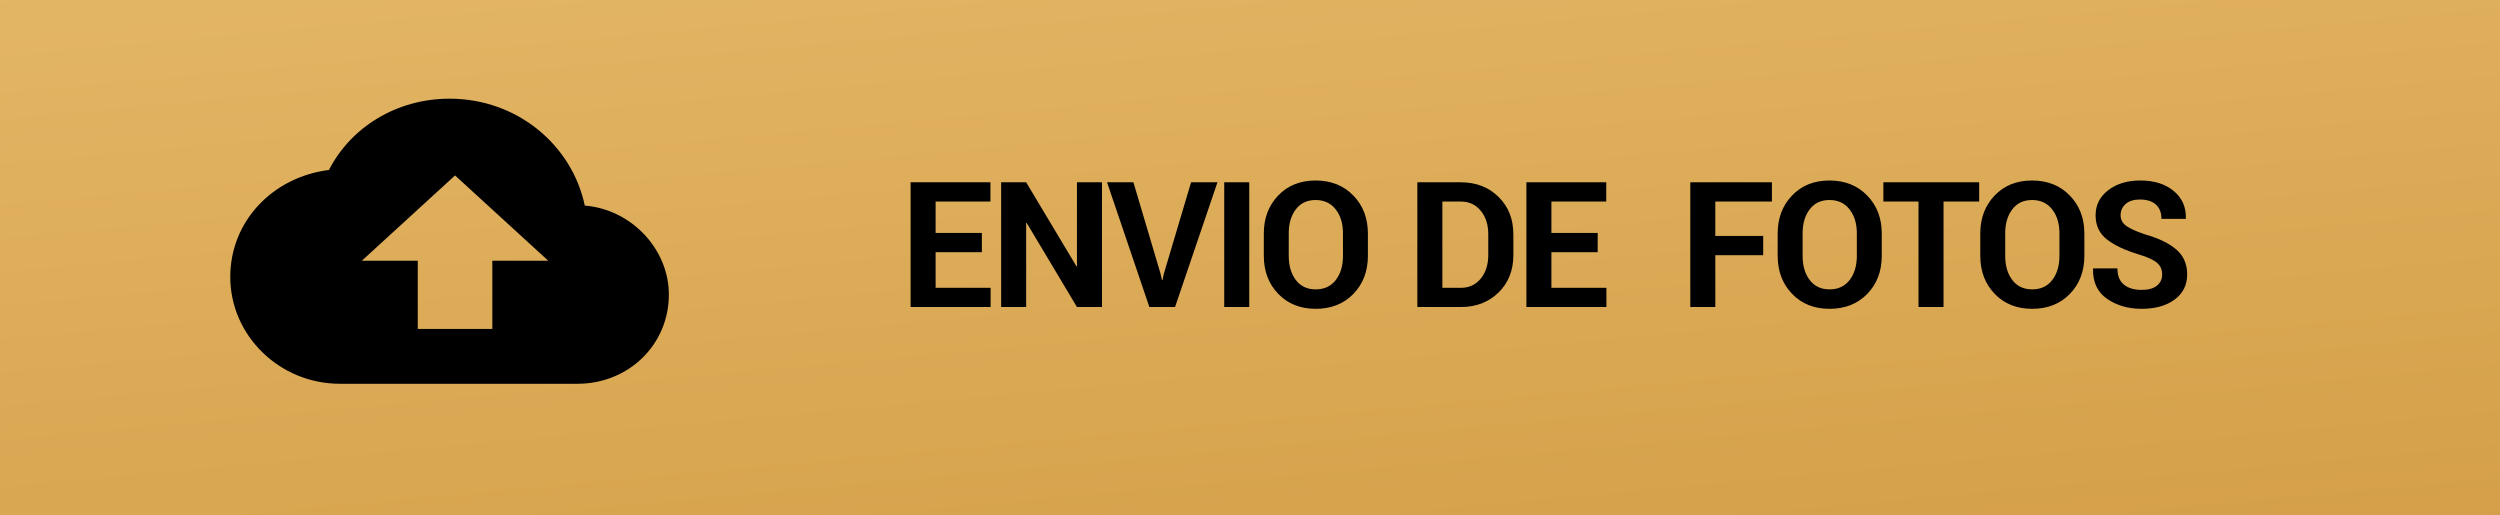
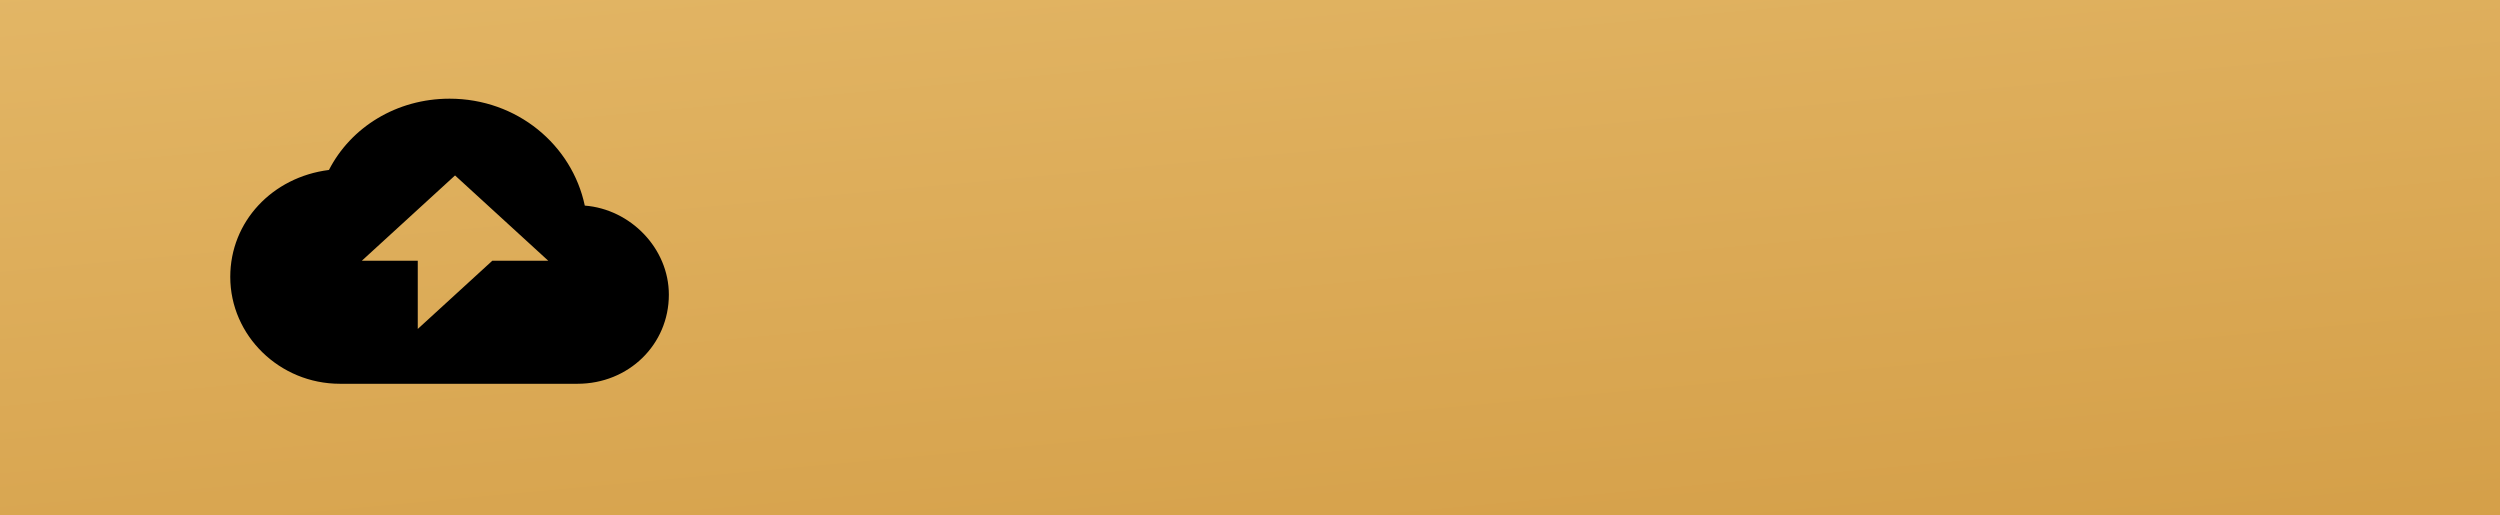
<svg xmlns="http://www.w3.org/2000/svg" width="228px" height="47px" viewBox="0 0 228 47" version="1.1">
  <title>Group</title>
  <desc>Created with Sketch.</desc>
  <defs>
    <linearGradient x1="-17.796%" y1="-240.909%" x2="198.657%" y2="240.078%" id="linearGradient-1">
      <stop stop-color="#BA741A" offset="0%" />
      <stop stop-color="#F3D087" offset="13.382%" />
      <stop stop-color="#C38324" offset="100%" />
      <stop stop-color="#C38324" offset="100%" />
    </linearGradient>
  </defs>
  <g id="Page-1" stroke="none" stroke-width="1" fill="none" fill-rule="evenodd">
    <g id="18-copy-2" transform="translate(-606, -360)">
      <g id="Group" transform="translate(606, 360)">
        <rect id="Rectangle-2-Copy-43" fill="url(#linearGradient-1)" x="0" y="0" width="228" height="47" />
-         <path d="M53.333,25.25 C52.167,30.775 47.167,35 41,35 C36.167,35 32,32.4 30,28.5 C24.833,27.85 21,23.788 21,18.75 C21,13.387 25.5,9 31,9 L52.667,9 C57.333,9 61,12.575 61,17.125 C61,21.35 57.5,24.925 53.333,25.25 L53.333,25.25 Z M44.9,20.222 L44.9,14 L38.1,14 L38.1,20.222 L33,20.222 L41.5,28 L50,20.222 L44.9,20.222 L44.9,20.222 Z" id="Shape" fill="#000000" transform="translate(41, 22) scale(1, -1) translate(-41, -22) " />
-         <path d="M89.547,23 L85.328,23 L85.328,26.25 L90.344,26.25 L90.344,28 L83.047,28 L83.047,16.625 L90.328,16.625 L90.328,18.383 L85.328,18.383 L85.328,21.242 L89.547,21.242 L89.547,23 Z M100.501,28 L98.219,28 L93.633,20.328 L93.587,20.336 L93.587,28 L91.305,28 L91.305,16.625 L93.587,16.625 L98.173,24.289 L98.219,24.281 L98.219,16.625 L100.501,16.625 L100.501,28 Z M105.829,24.914 L105.97,25.539 L106.017,25.539 L106.15,24.938 L108.626,16.625 L111.032,16.625 L107.165,28 L104.822,28 L100.962,16.625 L103.368,16.625 L105.829,24.914 Z M113.932,28 L111.65,28 L111.65,16.625 L113.932,16.625 L113.932,28 Z M124.752,23.336 C124.752,24.737 124.312,25.892 123.432,26.801 C122.552,27.71 121.406,28.164 119.995,28.164 C118.588,28.164 117.448,27.708 116.573,26.797 C115.698,25.885 115.26,24.732 115.26,23.336 L115.26,21.289 C115.26,19.898 115.697,18.746 116.569,17.832 C117.441,16.918 118.578,16.461 119.979,16.461 C121.391,16.461 122.539,16.918 123.424,17.832 C124.31,18.746 124.752,19.898 124.752,21.289 L124.752,23.336 Z M122.479,21.273 C122.479,20.388 122.258,19.661 121.815,19.094 C121.372,18.526 120.76,18.242 119.979,18.242 C119.208,18.242 118.608,18.526 118.178,19.094 C117.749,19.661 117.534,20.388 117.534,21.273 L117.534,23.336 C117.534,24.237 117.75,24.971 118.182,25.539 C118.614,26.107 119.219,26.391 119.995,26.391 C120.776,26.391 121.385,26.107 121.823,25.539 C122.26,24.971 122.479,24.237 122.479,23.336 L122.479,21.273 Z M129.262,28 L129.262,16.625 L133.23,16.625 C134.621,16.625 135.767,17.069 136.668,17.957 C137.569,18.845 138.019,19.984 138.019,21.375 L138.019,23.258 C138.019,24.654 137.569,25.793 136.668,26.676 C135.767,27.559 134.621,28 133.23,28 L129.262,28 Z M131.543,18.383 L131.543,26.25 L133.23,26.25 C133.98,26.25 134.584,25.97 135.043,25.41 C135.501,24.85 135.73,24.133 135.73,23.258 L135.73,21.359 C135.73,20.49 135.501,19.776 135.043,19.219 C134.584,18.661 133.98,18.383 133.23,18.383 L131.543,18.383 Z M145.708,23 L141.489,23 L141.489,26.25 L146.504,26.25 L146.504,28 L139.208,28 L139.208,16.625 L146.489,16.625 L146.489,18.383 L141.489,18.383 L141.489,21.242 L145.708,21.242 L145.708,23 Z M160.803,23.273 L156.436,23.273 L156.436,28 L154.155,28 L154.155,16.625 L161.6,16.625 L161.6,18.383 L156.436,18.383 L156.436,21.516 L160.803,21.516 L160.803,23.273 Z M171.616,23.336 C171.616,24.737 171.176,25.892 170.296,26.801 C169.416,27.71 168.27,28.164 166.858,28.164 C165.452,28.164 164.312,27.708 163.437,26.797 C162.562,25.885 162.124,24.732 162.124,23.336 L162.124,21.289 C162.124,19.898 162.56,18.746 163.433,17.832 C164.305,16.918 165.442,16.461 166.843,16.461 C168.254,16.461 169.403,16.918 170.288,17.832 C171.174,18.746 171.616,19.898 171.616,21.289 L171.616,23.336 Z M169.343,21.273 C169.343,20.388 169.121,19.661 168.679,19.094 C168.236,18.526 167.624,18.242 166.843,18.242 C166.072,18.242 165.472,18.526 165.042,19.094 C164.612,19.661 164.398,20.388 164.398,21.273 L164.398,23.336 C164.398,24.237 164.614,24.971 165.046,25.539 C165.478,26.107 166.082,26.391 166.858,26.391 C167.64,26.391 168.249,26.107 168.687,25.539 C169.124,24.971 169.343,24.237 169.343,23.336 L169.343,21.273 Z M180.5,18.383 L177.25,18.383 L177.25,28 L174.968,28 L174.968,18.383 L171.765,18.383 L171.765,16.625 L180.5,16.625 L180.5,18.383 Z M190.094,23.336 C190.094,24.737 189.654,25.892 188.774,26.801 C187.894,27.71 186.748,28.164 185.336,28.164 C183.93,28.164 182.789,27.708 181.914,26.797 C181.039,25.885 180.602,24.732 180.602,23.336 L180.602,21.289 C180.602,19.898 181.038,18.746 181.91,17.832 C182.783,16.918 183.92,16.461 185.321,16.461 C186.732,16.461 187.881,16.918 188.766,17.832 C189.651,18.746 190.094,19.898 190.094,21.289 L190.094,23.336 Z M187.821,21.273 C187.821,20.388 187.599,19.661 187.157,19.094 C186.714,18.526 186.102,18.242 185.321,18.242 C184.55,18.242 183.95,18.526 183.52,19.094 C183.09,19.661 182.875,20.388 182.875,21.273 L182.875,23.336 C182.875,24.237 183.091,24.971 183.524,25.539 C183.956,26.107 184.56,26.391 185.336,26.391 C186.118,26.391 186.727,26.107 187.164,25.539 C187.602,24.971 187.821,24.237 187.821,23.336 L187.821,21.273 Z M197.188,25.031 C197.188,24.594 197.036,24.242 196.731,23.977 C196.427,23.711 195.892,23.461 195.126,23.227 C193.813,22.831 192.817,22.365 192.138,21.828 C191.458,21.292 191.118,20.56 191.118,19.633 C191.118,18.701 191.501,17.939 192.267,17.348 C193.032,16.757 194.009,16.461 195.196,16.461 C196.457,16.461 197.471,16.779 198.239,17.414 C199.007,18.049 199.379,18.883 199.353,19.914 L199.337,19.961 L197.126,19.961 C197.126,19.393 196.954,18.957 196.61,18.652 C196.267,18.348 195.785,18.195 195.165,18.195 C194.602,18.195 194.168,18.331 193.86,18.602 C193.553,18.872 193.399,19.219 193.399,19.641 C193.399,20.026 193.566,20.342 193.899,20.59 C194.233,20.837 194.808,21.099 195.626,21.375 C196.876,21.729 197.829,22.191 198.485,22.762 C199.142,23.332 199.47,24.083 199.47,25.016 C199.47,25.99 199.089,26.758 198.329,27.32 C197.569,27.883 196.563,28.164 195.313,28.164 C194.089,28.164 193.039,27.859 192.161,27.25 C191.283,26.641 190.858,25.732 190.884,24.523 L190.899,24.477 L193.11,24.477 C193.11,25.148 193.308,25.643 193.704,25.961 C194.1,26.279 194.636,26.438 195.313,26.438 C195.923,26.438 196.388,26.31 196.708,26.055 C197.028,25.799 197.188,25.458 197.188,25.031 Z" id="Envio-de-fotos" fill="#000000" />
+         <path d="M53.333,25.25 C52.167,30.775 47.167,35 41,35 C36.167,35 32,32.4 30,28.5 C24.833,27.85 21,23.788 21,18.75 C21,13.387 25.5,9 31,9 L52.667,9 C57.333,9 61,12.575 61,17.125 C61,21.35 57.5,24.925 53.333,25.25 L53.333,25.25 Z M44.9,20.222 L38.1,14 L38.1,20.222 L33,20.222 L41.5,28 L50,20.222 L44.9,20.222 L44.9,20.222 Z" id="Shape" fill="#000000" transform="translate(41, 22) scale(1, -1) translate(-41, -22) " />
      </g>
    </g>
  </g>
</svg>